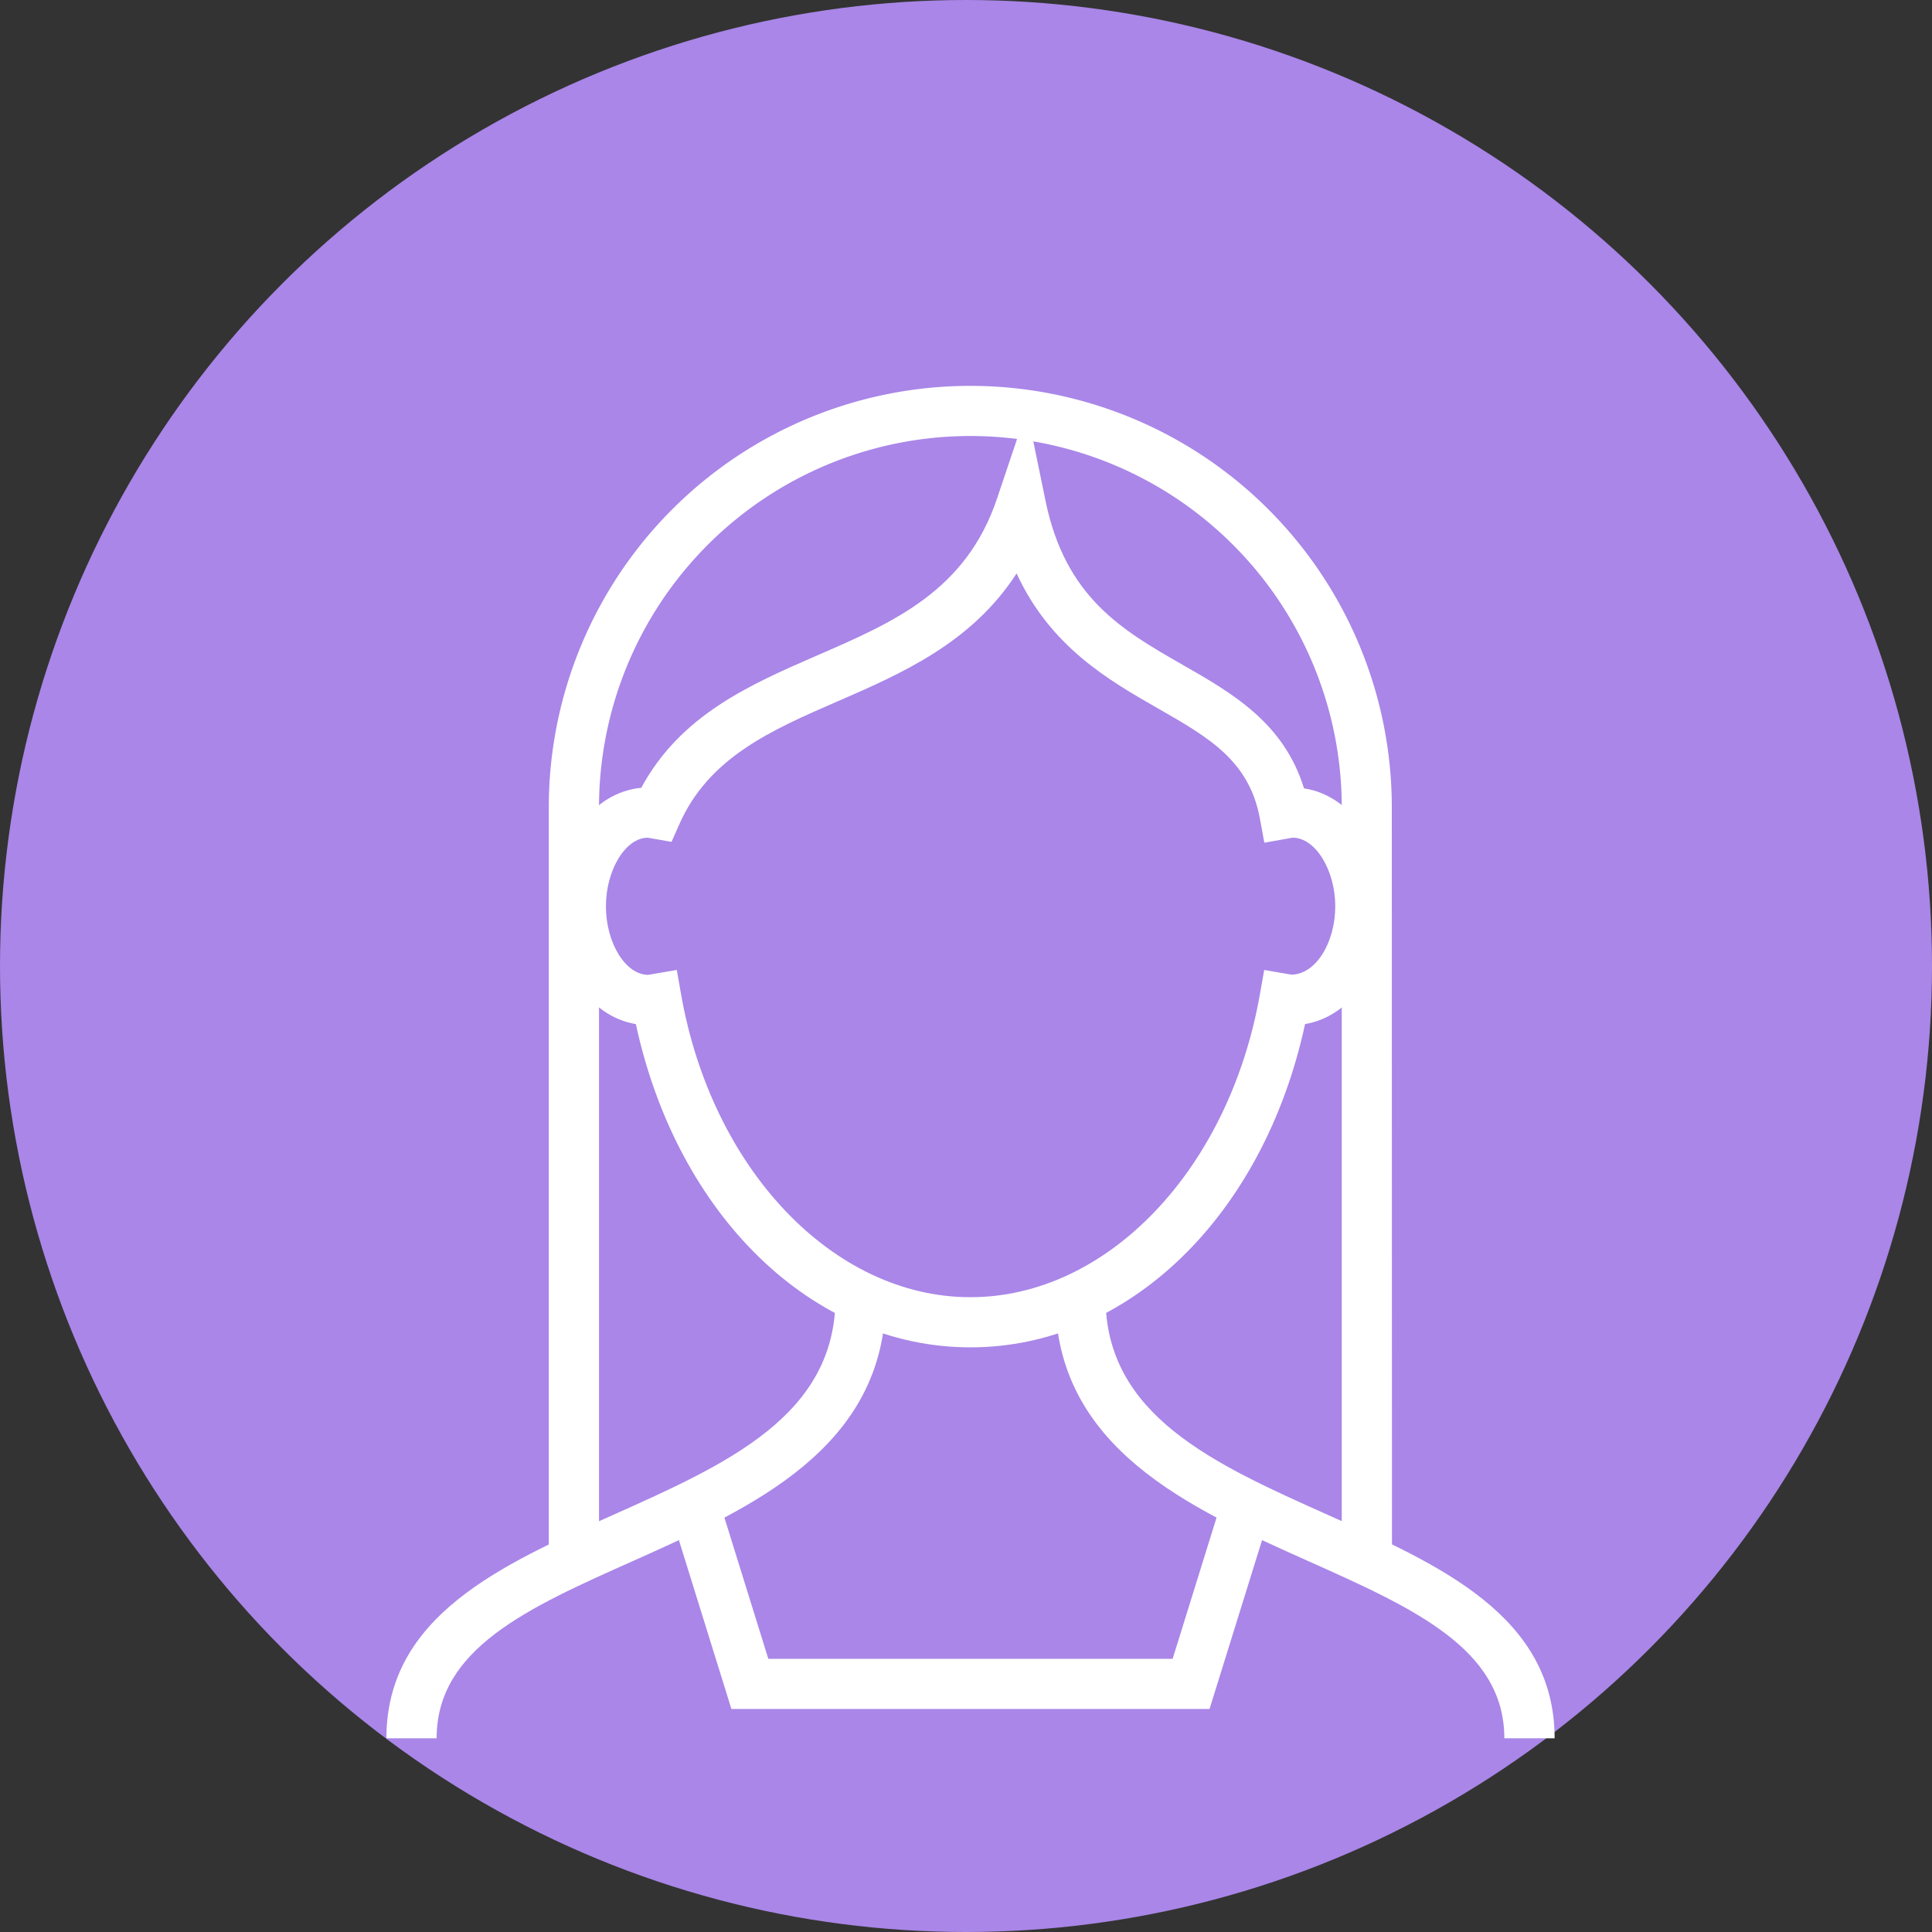
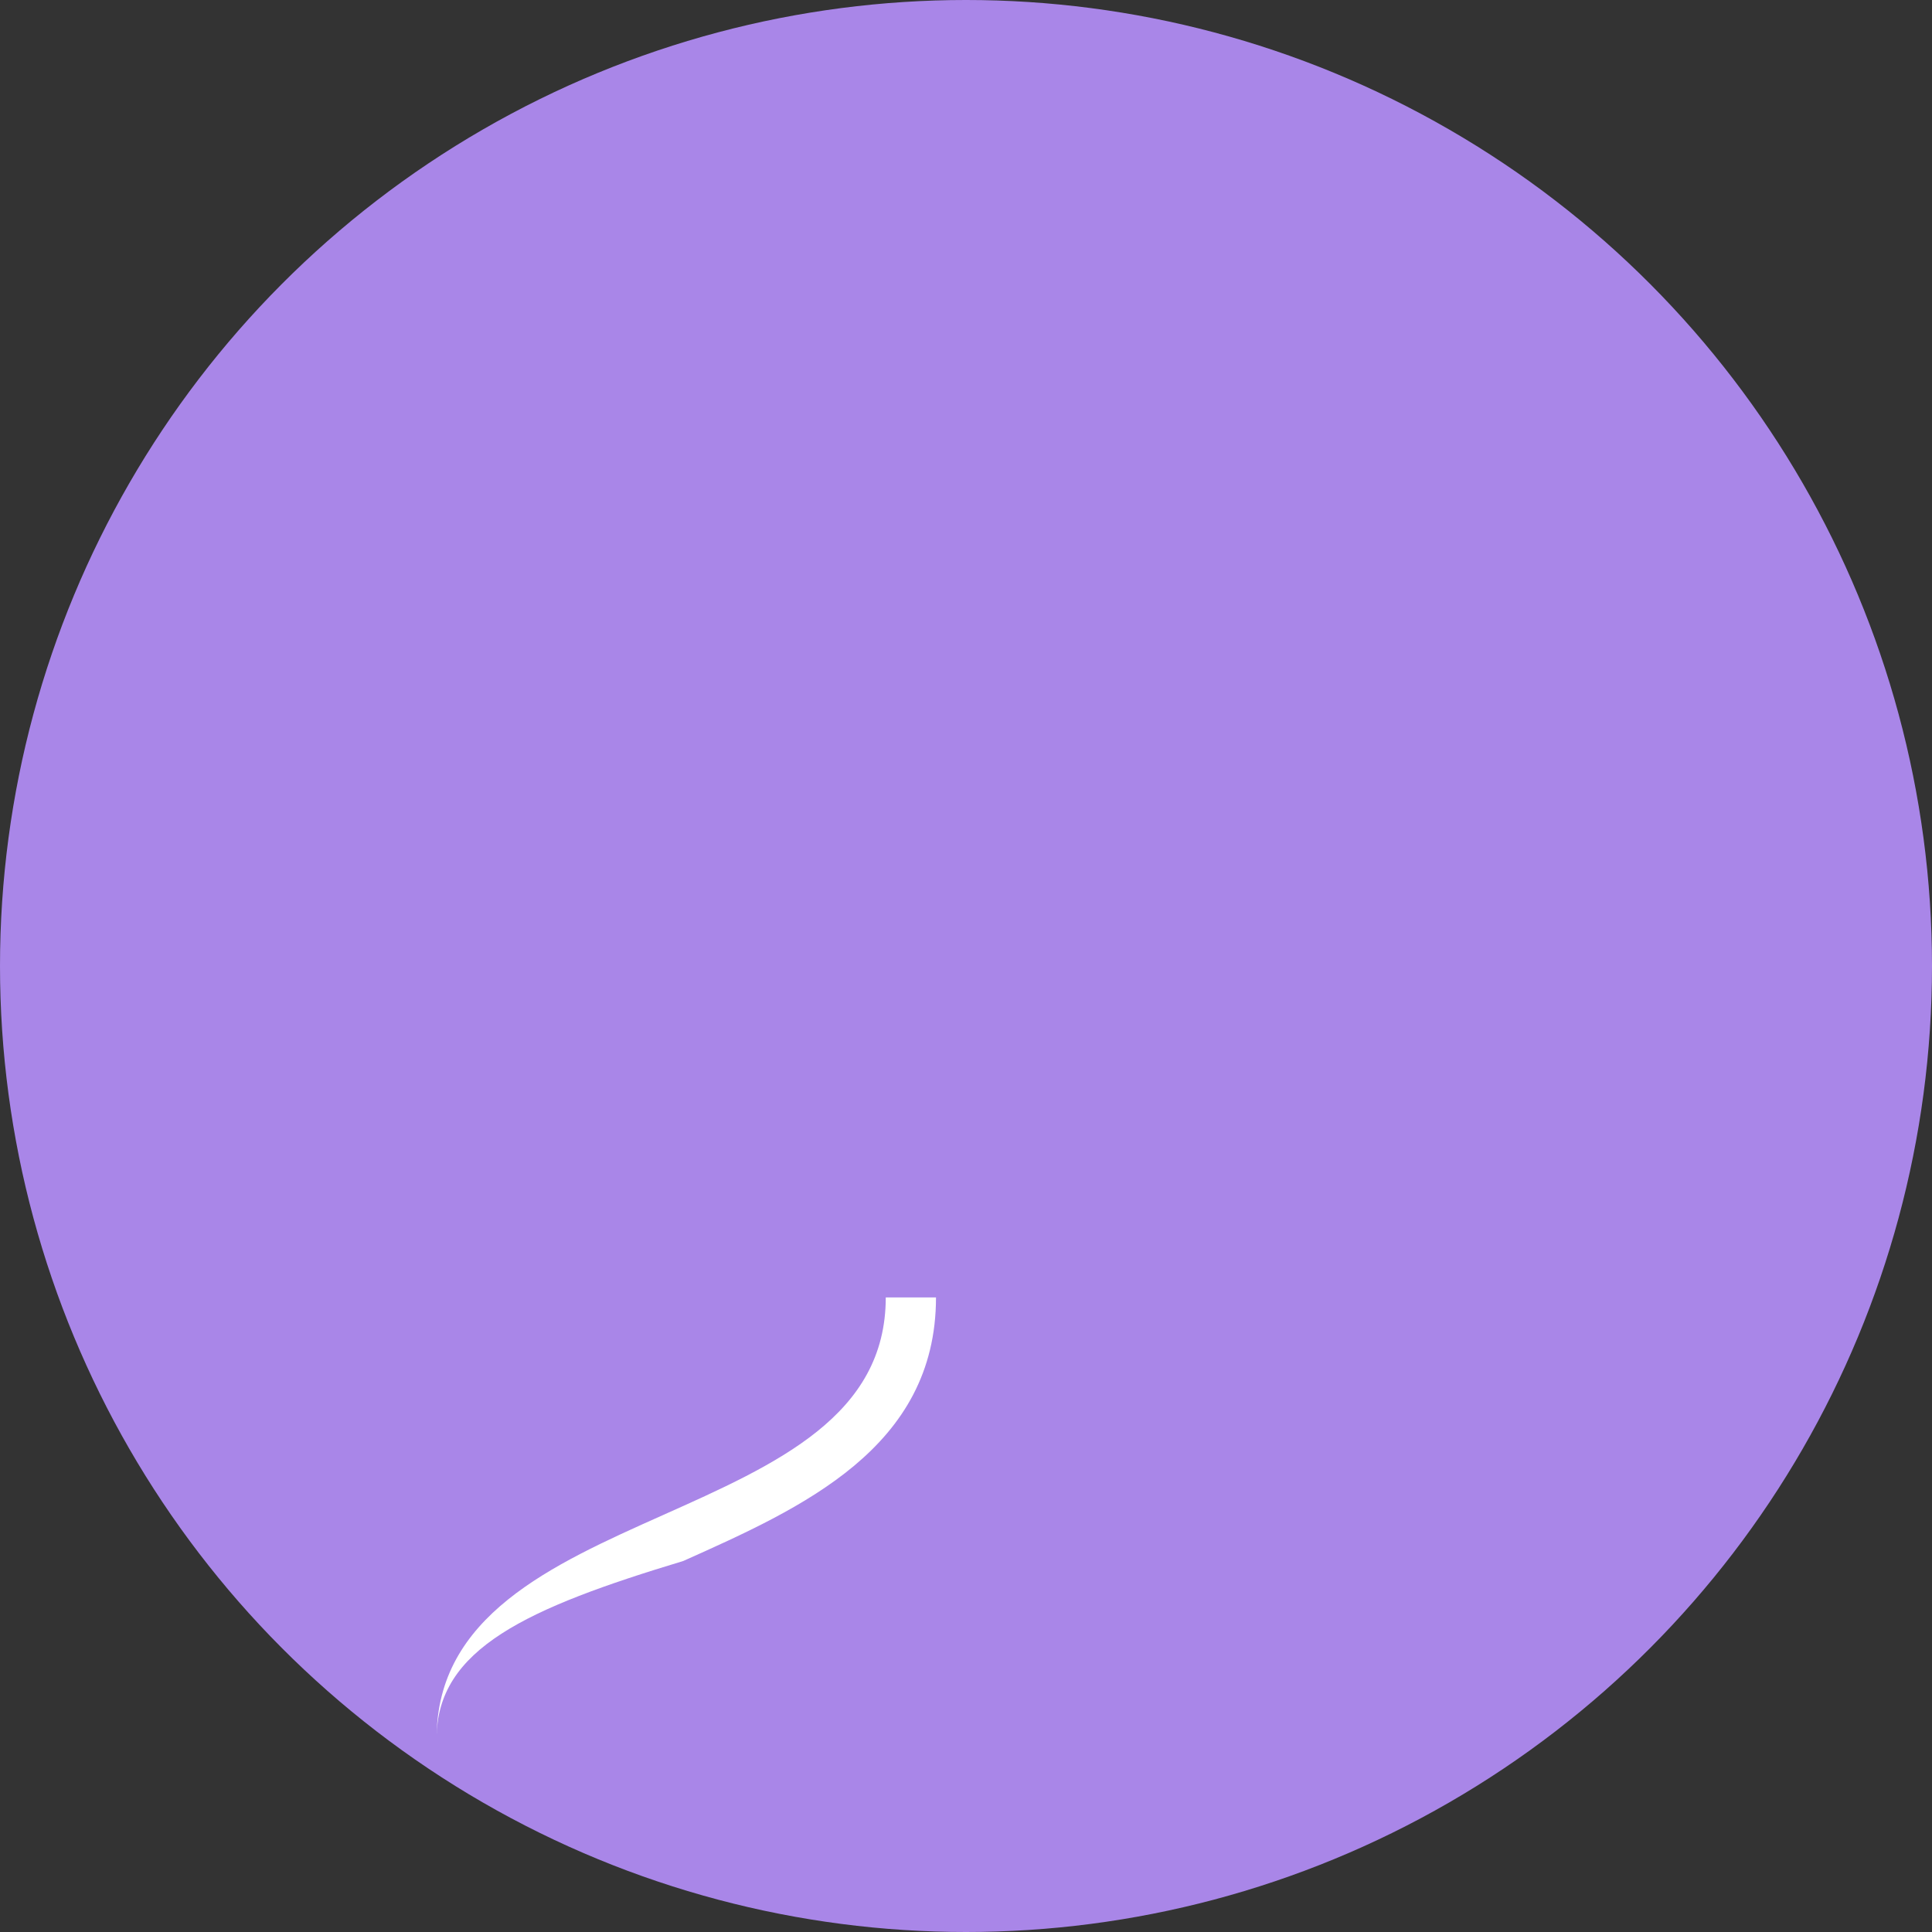
<svg xmlns="http://www.w3.org/2000/svg" width="100" height="100" viewBox="0 0 100 100">
  <rect x="0" y="0" width="100" height="100" fill="#333333" stroke="none" />
  <defs>
    <clipPath id="clip-path">
      <rect id="長方形_1593" data-name="長方形 1593" width="60.463" height="70" fill="#fff" />
    </clipPath>
  </defs>
  <g id="グループ_591" data-name="グループ 591" transform="translate(0 -0.273)">
    <circle id="楕円形_150" data-name="楕円形 150" cx="50" cy="50" r="50" transform="translate(0 0.273)" fill="#a986e8" />
    <g id="グループ_582" data-name="グループ 582" transform="translate(20 20.246)">
      <g id="グループ_402" data-name="グループ 402" clip-path="url(#clip-path)">
-         <path id="パス_787" data-name="パス 787" d="M2.6,59.177H0c0-6.32,5.946-8.976,11.7-11.546,5.937-2.652,11.547-5.16,11.547-11.273h2.6c0,7.8-6.952,10.9-13.083,13.643C7.3,52.436,2.6,54.54,2.6,59.177" transform="translate(0 10.823)" fill="#fff" />
-         <path id="パス_788" data-name="パス 788" d="M52.521,59.177h-2.6c0-4.637-4.708-6.74-10.161-9.176-6.132-2.741-13.083-5.846-13.083-13.643h2.6c0,6.113,5.61,8.621,11.547,11.273,5.751,2.569,11.7,5.226,11.7,11.546" transform="translate(7.943 10.823)" fill="#fff" />
-         <path id="パス_789" data-name="パス 789" d="M50.119,60.627h-2.6V21.818a19.222,19.222,0,1,0-38.444,0V60.627h-2.6V21.818a21.817,21.817,0,1,1,43.635,0Z" transform="translate(1.93 -0.001)" fill="#fff" />
-         <path id="パス_790" data-name="パス 790" d="M28.221,49.481c-8.179,0-15.179-6.826-17.319-16.732-2.372-.389-4.15-2.928-4.15-6.1,0-3.292,1.917-5.9,4.429-6.13,2.041-3.78,5.638-5.344,9.124-6.86,3.959-1.719,7.7-3.345,9.3-8.138L31.139.958l.969,4.717c1.03,5,3.971,6.688,7.087,8.473,2.582,1.477,5.241,3,6.29,6.4,2.4.358,4.206,2.911,4.206,6.1,0,3.169-1.778,5.707-4.151,6.1C43.4,42.655,36.4,49.481,28.221,49.481m-15.2-19.534.223,1.27c1.6,9.079,7.9,15.668,14.974,15.668S41.595,40.3,43.2,31.218l.225-1.27,1.4.24c1.264,0,2.277-1.652,2.277-3.535S46.071,23.1,44.9,23.1l-1.469.261L43.2,22.1c-.559-2.994-2.647-4.189-5.291-5.7-2.527-1.447-5.55-3.178-7.3-6.978-2.331,3.608-5.975,5.191-9.264,6.621-3.421,1.488-6.655,2.893-8.186,6.347l-.41.927-1.23-.215c-1.145,0-2.167,1.66-2.167,3.552S10.37,30.2,11.539,30.2Z" transform="translate(2.01 0.285)" fill="#fff" />
-         <path id="パス_791" data-name="パス 791" d="M39.23,55.266H14.481L11.342,45.171l2.479-.77,2.571,8.269H37.319L39.891,44.4l2.479.77Z" transform="translate(3.376 13.217)" fill="#fff" />
+         <path id="パス_787" data-name="パス 787" d="M2.6,59.177c0-6.32,5.946-8.976,11.7-11.546,5.937-2.652,11.547-5.16,11.547-11.273h2.6c0,7.8-6.952,10.9-13.083,13.643C7.3,52.436,2.6,54.54,2.6,59.177" transform="translate(0 10.823)" fill="#fff" />
      </g>
    </g>
  </g>
</svg>